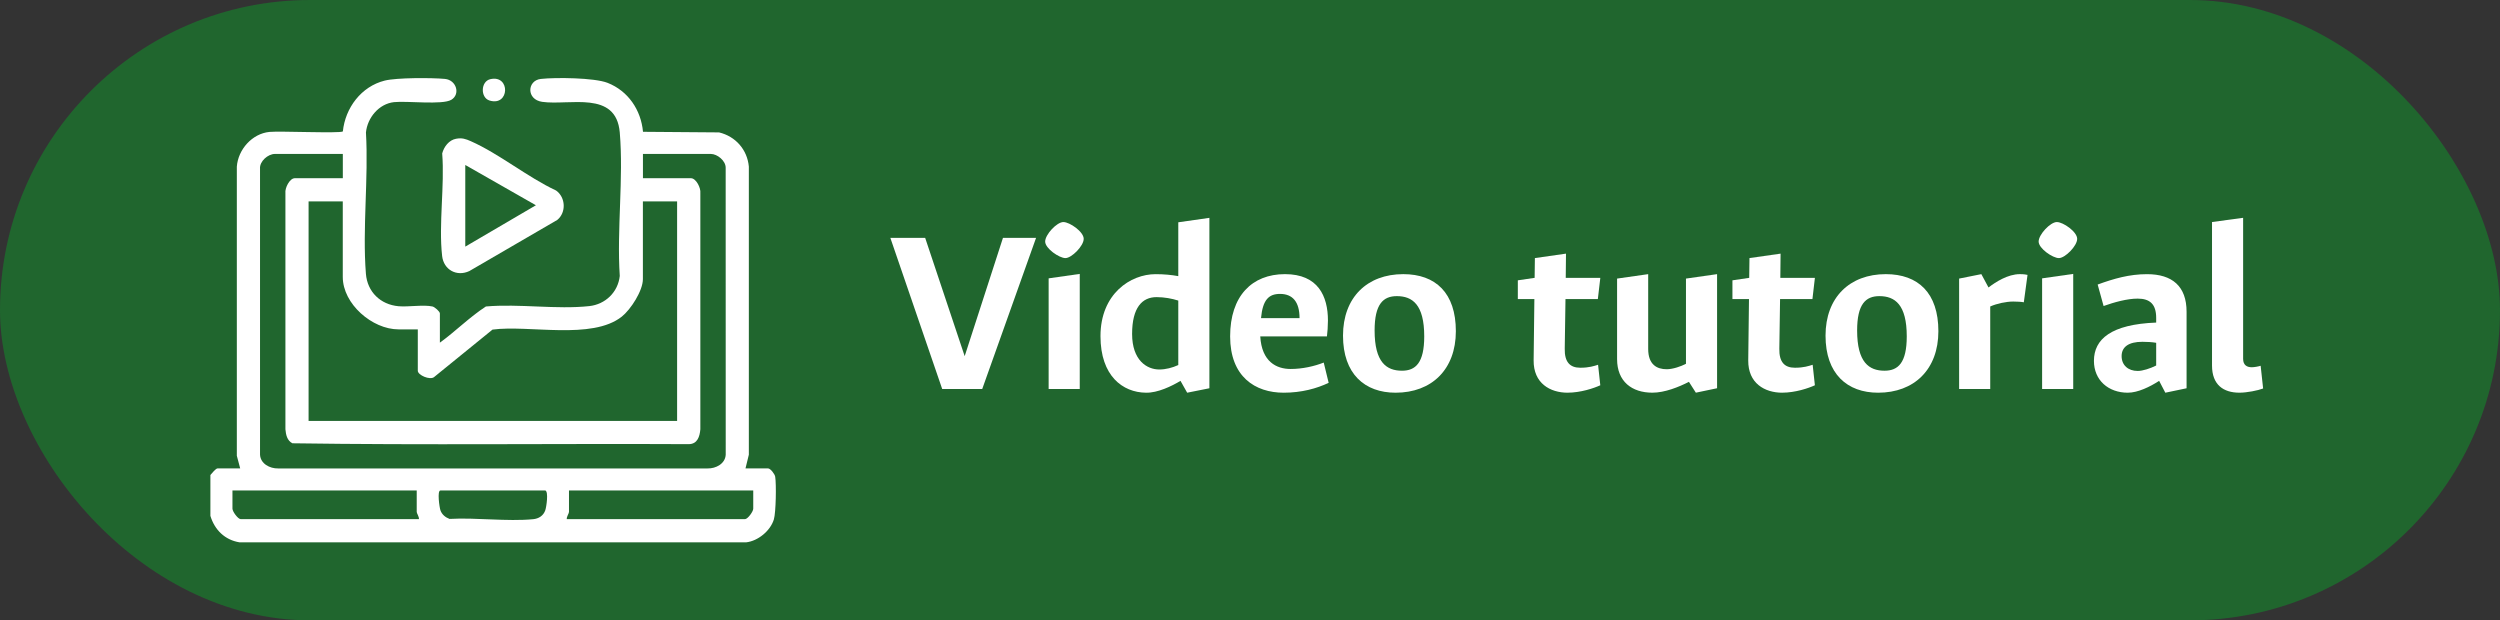
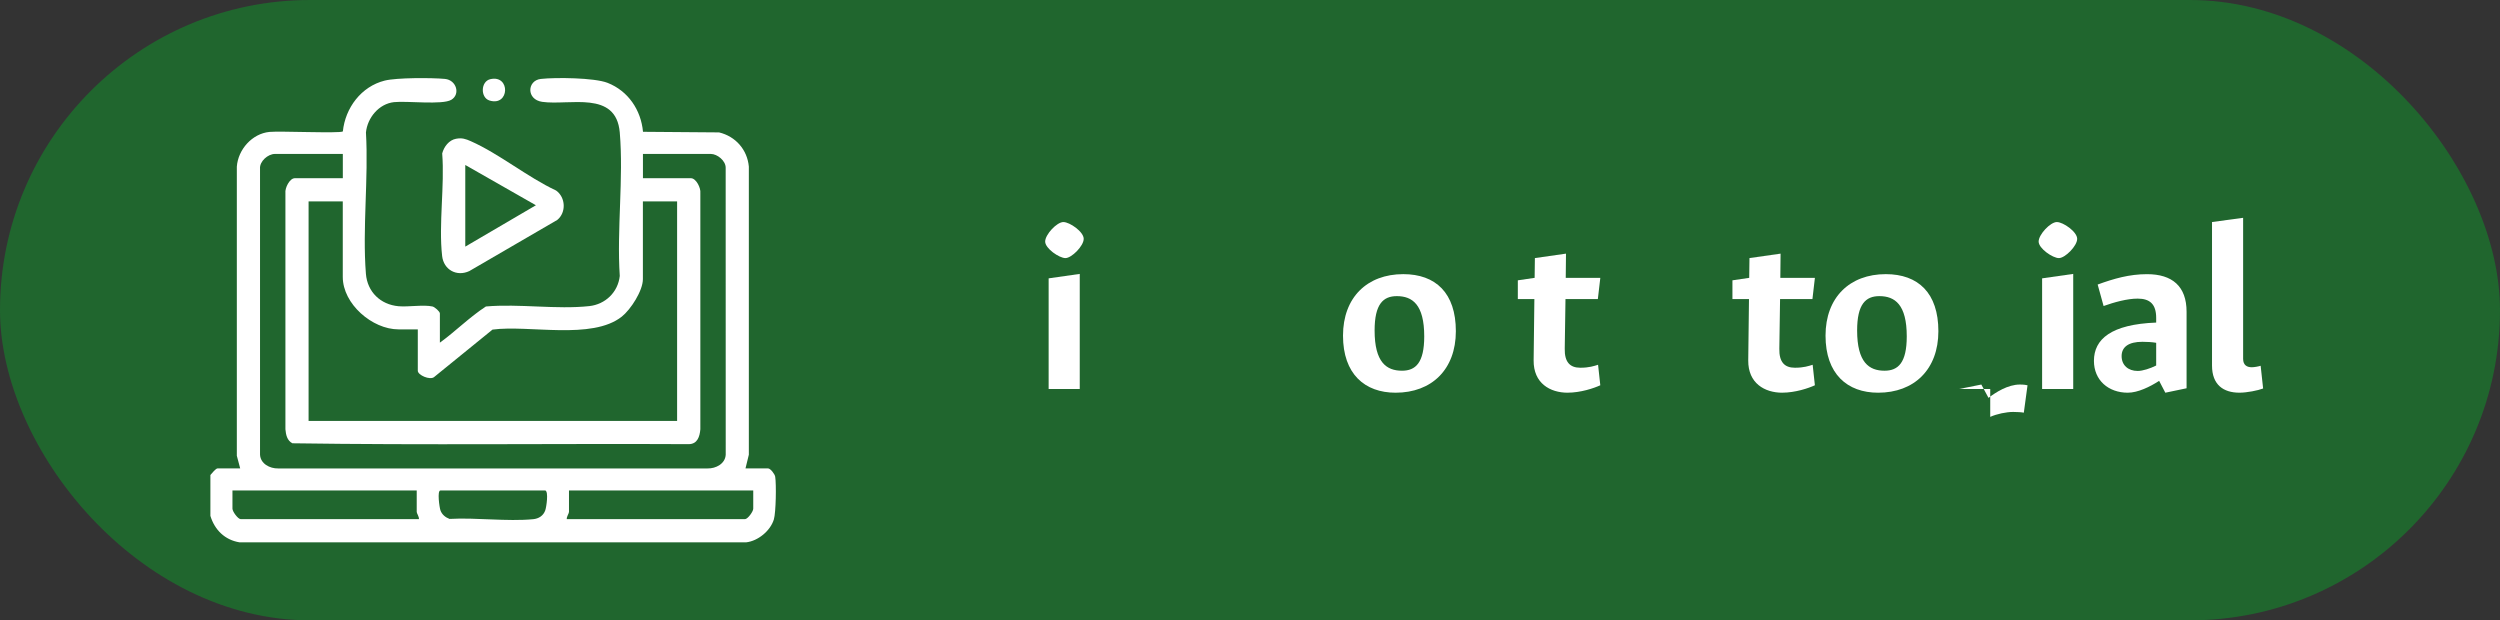
<svg xmlns="http://www.w3.org/2000/svg" id="Capa_1" version="1.1" viewBox="0 0 1080 267.99">
  <rect x="0" y="0" width="1080" height="267.99" fill="#333333" stroke="none" />
  <defs>
    <style>
      .st0 {
        fill: #fff;
      }

      .st1 {
        fill: #20662e;
      }
    </style>
  </defs>
  <rect class="st1" y="0" width="1080" height="267.99" rx="133.99" ry="133.99" />
  <g id="cyWMD6">
    <g>
      <path class="st0" d="M90.89,205.21c.57-.66,2.32-2.86,3.1-2.86h9.77l-1.45-5.46v-124.91c.55-7.4,6.6-14.24,14.08-14.99,4.41-.45,30.43.71,31.72-.21,1.04-10.18,7.94-19.42,18.08-21.96,5.2-1.3,20.33-1.26,26-.73,4.99.46,6.8,6.62,2.78,9.02-3.87,2.32-19.18.41-24.73,1.01-6.56.71-11.52,6.75-12.15,13.11,1.16,19.81-1.57,41.42-.02,61.02.62,7.85,6.3,13.34,14.09,14.04,4.3.38,10.82-.75,14.67.11.97.22,3.2,2.18,3.2,3v12.63c6.82-4.94,12.82-11.05,19.88-15.63,14.29-1.25,30.59,1.36,44.64-.16,6.95-.75,12.43-5.99,13.19-13.03-1.32-20.04,1.69-42.21,0-62-1.57-18.34-21.79-11.53-33.5-13.21-6.96-1-6.54-9.23-.61-9.9,6.35-.71,23.15-.54,28.84,1.69,8.9,3.5,14.44,11.71,15.31,21.15l32.86.26c7.13,1.71,12.19,7.45,12.86,14.78v124.44s-1.45,5.94-1.45,5.94h9.77c1.02,0,2.89,2.44,3.07,3.6.51,3.24.32,15.43-.58,18.43-1.49,4.93-6.87,9.35-12.02,9.91H103.52c-6.38-1.03-10.78-5.37-12.63-11.44v-17.64ZM148.09,66.5h-29.31c-3,0-6.72,3.18-6.45,6.42v123.49c.19,3.91,4.22,6.05,7.86,5.96h185.45c3.64.09,7.68-2.05,7.87-5.96l-.02-123.95c.03-3.01-3.61-5.96-6.43-5.96h-29.31v10.49h20.73c2.27,0,4.35,4.3,4.07,6.42v102.03c-.27,3.18-1.26,6.4-5,6.44-57.07-.29-114.25.47-171.25-.38-2.28-1.21-2.79-3.65-3-6.06v-102.03c-.28-2.12,1.79-6.42,4.07-6.42h20.73v-10.49ZM148.09,87h-14.78v94.85h159.2v-94.85h-14.78v33.6c0,4.98-5.23,13.09-9.1,16.17-12.87,10.23-40.12,3.51-55.87,5.62l-25.24,20.51c-1.75,1.43-7.03-.83-7.03-2.74v-17.87h-8.34c-11.31,0-24.07-10.97-24.07-22.64v-32.65ZM180.02,211.88h-79.6v7.86c0,1.25,2.39,4.53,3.57,4.53h76.98c.17-.91-.95-2.51-.95-3.1v-9.29ZM235.55,211.88h-45.28c-1.5,0-.42,7.4,0,8.58.64,1.82,2.15,3.05,3.92,3.71,11.58-.65,24.76,1.2,36.15.12,2.39-.23,4.4-1.49,5.22-3.84.48-1.36,1.5-8.12,0-8.58ZM325.4,211.88h-79.6v9.29c0,.59-1.12,2.19-.95,3.1h76.98c1.18,0,3.57-3.28,3.57-4.53v-7.86Z" />
      <path class="st0" d="M197.05,59.94c2.56-.47,4.09.07,6.35,1.06,12.14,5.36,24.58,15.59,36.84,21.31,4.13,2.94,4.45,9.49.49,12.71l-37.97,22.08c-5.44,2.55-11.09-.53-11.76-6.52-1.54-13.72,1.13-30.27.03-44.3.77-2.9,2.91-5.78,6.04-6.35ZM201,71.27v35.27l30.51-17.87-30.51-17.4Z" />
      <path class="st0" d="M211.82,34.2c8.77-2.01,8.37,11.91-.36,9.22-3.99-1.23-3.83-8.26.36-9.22Z" />
    </g>
  </g>
  <g>
-     <path class="st0" d="M407.03,168.05l-22.4-65.29h15.04l17.07,51.1,16.54-51.1h14.3l-23.26,65.29h-17.28Z" />
    <path class="st0" d="M459.41,95.93c2.67,0,8.75,4.16,8.75,7.25s-5.23,8.32-7.9,8.32-8.75-4.16-8.75-7.15,5.01-8.43,7.9-8.43ZM466.45,118.33v49.72h-13.44v-47.8l13.44-1.92Z" />
-     <path class="st0" d="M509.98,164.53c-3.73,2.24-9.82,5.23-14.94,5.12-10.03-.11-19.63-7.25-19.63-24.43,0-18.35,13.02-26.78,23.79-26.78,3.63,0,6.94.32,9.82.85v-23.26l13.44-1.92v73.62l-9.6,1.92-2.88-5.12ZM509.02,157.7v-27.85c-2.67-.85-5.97-1.49-9.39-1.49-6.19,0-10.56,4.48-10.56,15.9s6.4,15.36,11.74,15.36c2.77,0,5.65-.75,8.21-1.92Z" />
-     <path class="st0" d="M554.57,169.65c-12.38,0-23.15-6.93-23.15-24.33s9.39-26.89,23.69-26.89,18.56,9.5,18.56,20.06c0,2.13-.21,5.33-.43,6.83h-28.81c.64,10.99,7.04,14.08,13.12,14.08,5.12,0,10.24-1.17,14.3-2.77l2.13,8.75c-5.12,2.45-11.74,4.27-19.42,4.27ZM544.76,137.43h16.64c0-7.04-2.99-10.46-8.43-10.46-4.8,0-7.47,2.45-8.21,10.46Z" />
    <path class="st0" d="M602.9,169.65c-13.34,0-22.72-8.11-22.72-24.65s10.46-26.57,26.03-26.57c13.98,0,22.72,8.11,22.72,24.65s-10.46,26.57-26.03,26.57ZM603.43,127.93c-5.87,0-9.6,3.41-9.6,14.83,0,13.76,5.12,17.39,11.84,17.39,5.87,0,9.6-3.41,9.6-14.83,0-13.76-5.12-17.39-11.84-17.39Z" />
    <path class="st0" d="M677.25,169.65c-7.58,0-14.83-4.05-14.72-13.98l.32-26.46h-7.15v-8.11l7.26-1.07.11-8.54,13.44-1.92-.11,10.46h14.94l-1.07,9.18h-13.98l-.32,21.44c-.11,5.76,2.24,8.21,6.72,8.21,3.84,0,5.97-.75,7.68-1.28l.96,8.86c-2.77,1.28-8.54,3.2-14.08,3.2Z" />
-     <path class="st0" d="M729.63,164.95c-4.37,2.24-10.46,4.69-15.79,4.69-8.86,0-15.26-4.8-15.26-14.51v-34.78l13.44-1.92v32.33c0,6.83,3.84,8.75,8,8.75,2.56,0,6.08-1.17,8.32-2.35v-36.81l13.44-1.92v49.29l-9.17,1.92-2.99-4.69Z" />
    <path class="st0" d="M769.96,169.65c-7.58,0-14.83-4.05-14.72-13.98l.32-26.46h-7.15v-8.11l7.25-1.07.11-8.54,13.44-1.92-.11,10.46h14.94l-1.07,9.18h-13.98l-.32,21.44c-.11,5.76,2.24,8.21,6.72,8.21,3.84,0,5.97-.75,7.68-1.28l.96,8.86c-2.77,1.28-8.54,3.2-14.08,3.2Z" />
    <path class="st0" d="M811.35,169.65c-13.34,0-22.72-8.11-22.72-24.65s10.46-26.57,26.03-26.57c13.98,0,22.72,8.11,22.72,24.65s-10.46,26.57-26.03,26.57ZM811.88,127.93c-5.87,0-9.6,3.41-9.6,14.83,0,13.76,5.12,17.39,11.84,17.39,5.87,0,9.6-3.41,9.6-14.83,0-13.76-5.12-17.39-11.84-17.39Z" />
-     <path class="st0" d="M859.78,132.41v35.63h-13.44v-47.69l9.6-1.92,3.09,5.76c3.09-2.35,8.32-5.76,13.55-5.76,1.81,0,2.77.21,3.31.32l-1.6,11.84c-.85-.21-3.2-.32-4.59-.32-2.99,0-7.04.85-9.92,2.13Z" />
+     <path class="st0" d="M859.78,132.41v35.63h-13.44l9.6-1.92,3.09,5.76c3.09-2.35,8.32-5.76,13.55-5.76,1.81,0,2.77.21,3.31.32l-1.6,11.84c-.85-.21-3.2-.32-4.59-.32-2.99,0-7.04.85-9.92,2.13Z" />
    <path class="st0" d="M888.59,95.93c2.67,0,8.75,4.16,8.75,7.25s-5.23,8.32-7.9,8.32-8.75-4.16-8.75-7.15,5.01-8.43,7.9-8.43ZM895.63,118.33v49.72h-13.44v-47.8l13.44-1.92Z" />
    <path class="st0" d="M932.75,164.53c-3.95,2.56-9.18,5.12-13.55,5.12-8.32,0-14.62-5.33-14.62-13.76,0-9.39,7.47-15.79,26.89-16.54v-2.03c0-5.97-2.77-8.32-8-8.32-4.59,0-10.24,1.6-14.72,3.2l-2.56-9.28c7.04-2.56,13.66-4.48,21.34-4.48,10.88,0,17.07,5.23,17.07,16.22v33.07l-9.18,1.92-2.67-5.12ZM931.47,157.91v-9.82c-1.81-.32-4.05-.43-5.97-.43-5.97,0-8.96,2.24-8.96,6.19s2.88,6.4,6.93,6.4c2.24,0,5.44-1.07,8-2.35Z" />
    <path class="st0" d="M977.67,167.83c-2.24.85-6.93,1.81-10.24,1.81-6.93,0-11.84-3.41-11.84-11.74v-61.99l13.44-1.81v60.92c0,2.77,1.71,3.63,3.73,3.63,1.07,0,2.88-.32,3.84-.64l1.07,9.82Z" />
  </g>
</svg>